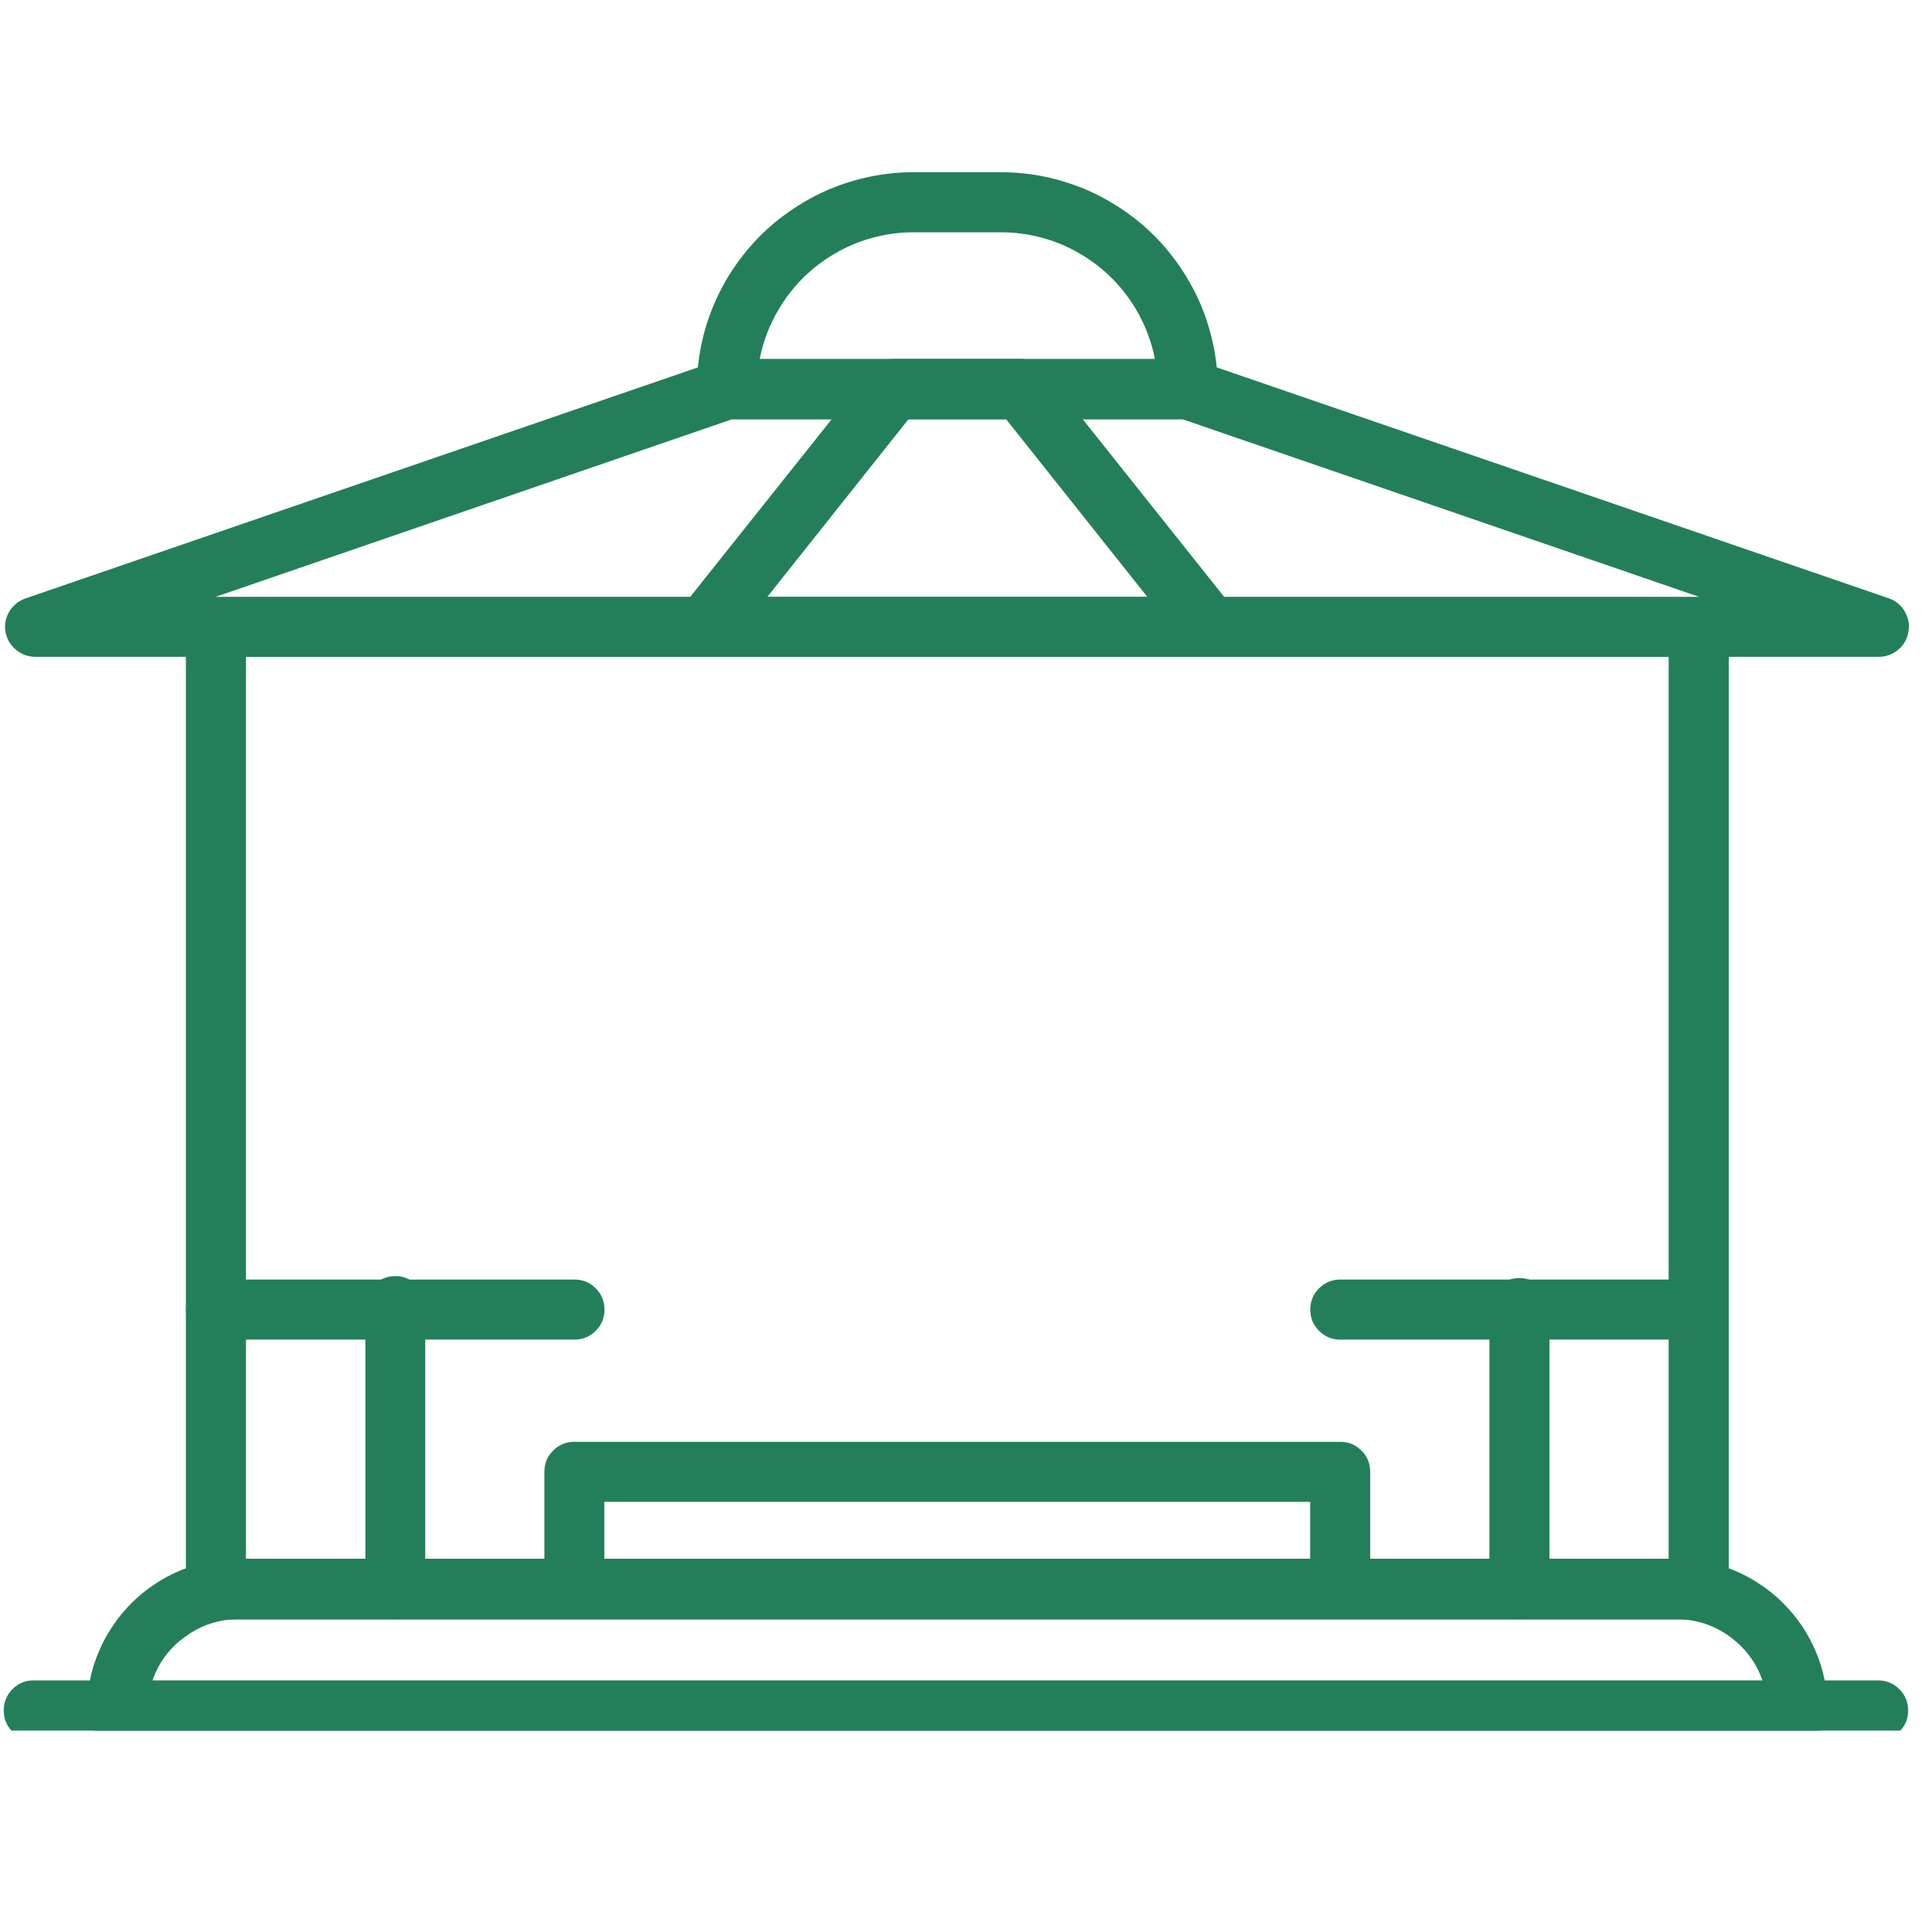
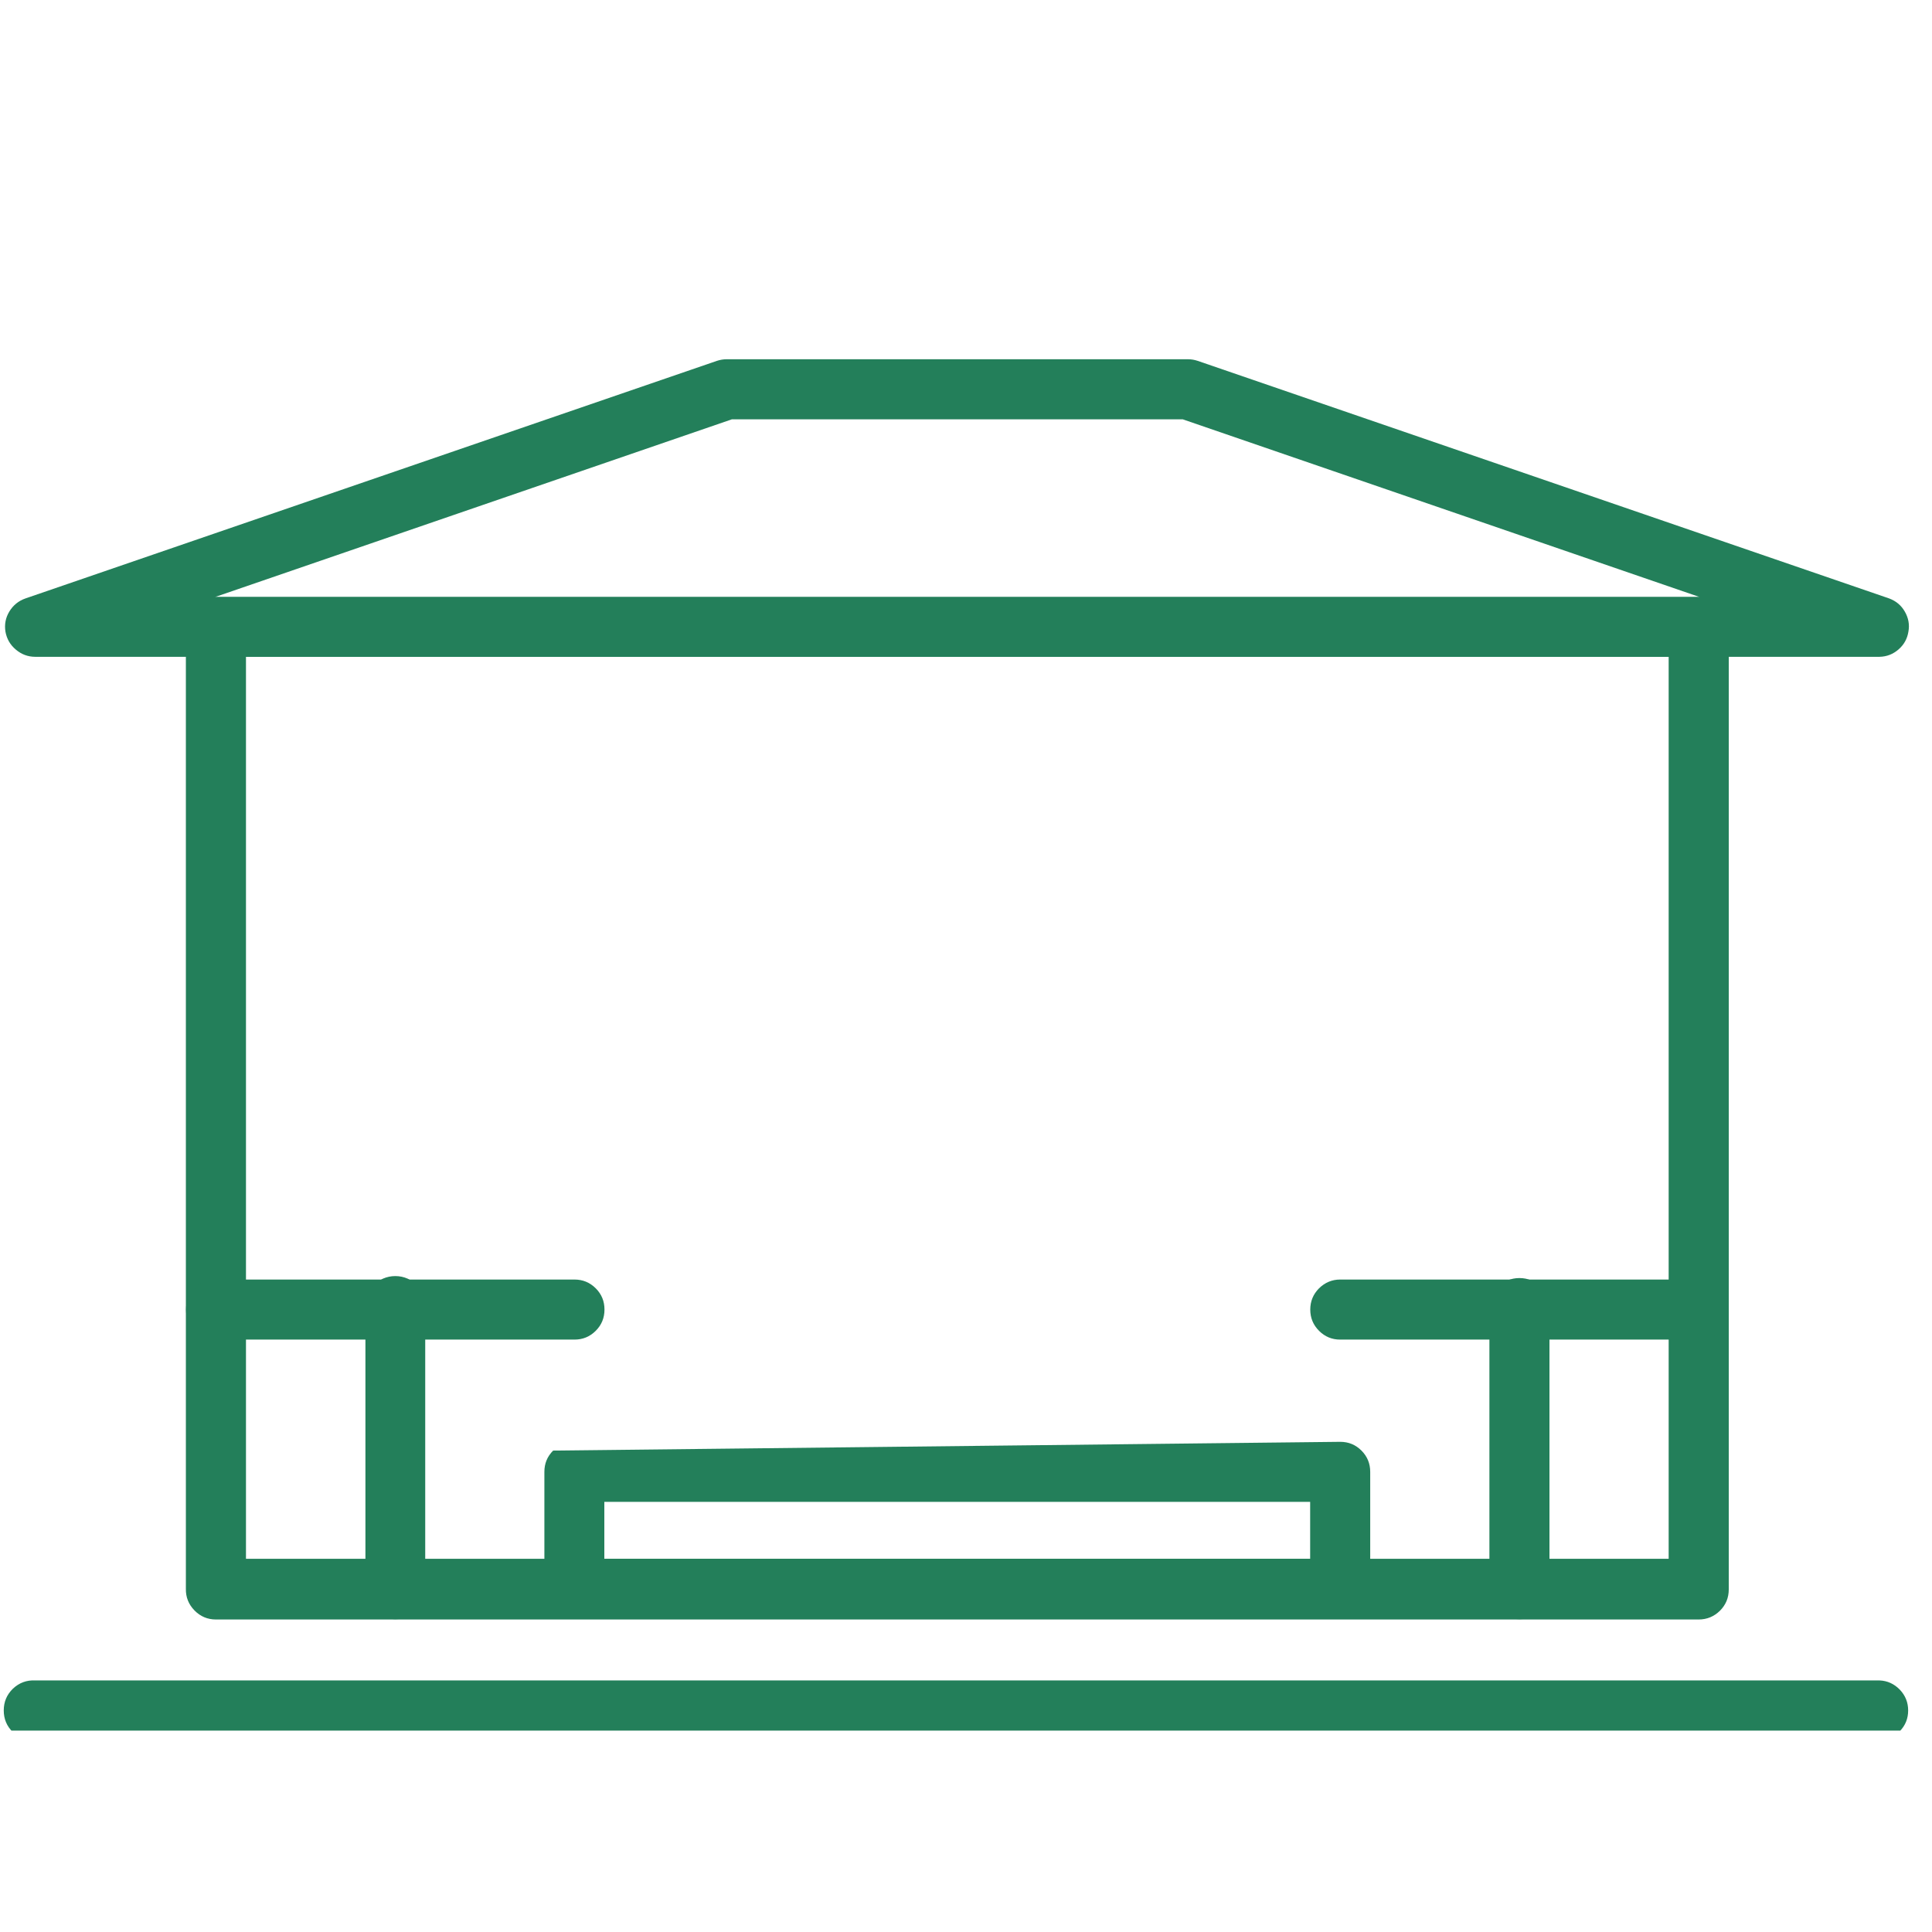
<svg xmlns="http://www.w3.org/2000/svg" width="70" zoomAndPan="magnify" viewBox="0 0 52.5 52.5" height="70" preserveAspectRatio="xMidYMid meet" version="1.2">
  <defs>
    <clipPath id="1cbf4b4501">
-       <path d="M 2 42 L 50 42 L 50 47.027 L 2 47.027 Z M 2 42 " />
-     </clipPath>
+       </clipPath>
    <clipPath id="98fb928a56">
      <path d="M 0 45 L 52 45 L 52 47.027 L 0 47.027 Z M 0 45 " />
    </clipPath>
    <clipPath id="a6e7aa1bd0">
-       <path d="M 18 4.68 L 34 4.68 L 34 12 L 18 12 Z M 18 4.68 " />
-     </clipPath>
+       </clipPath>
  </defs>
  <g id="7f7d173d45">
-     <path style=" stroke:none;fill-rule:nonzero;fill:#237f5a;fill-opacity:1;" d="M 14.793 43.176 L 14.793 39.996 C 14.793 39.77 14.871 39.578 15.031 39.418 C 15.188 39.258 15.383 39.18 15.605 39.18 L 36.418 39.18 C 36.645 39.18 36.836 39.258 36.996 39.418 C 37.156 39.578 37.234 39.77 37.234 39.996 L 37.234 43.176 C 37.234 43.398 37.156 43.59 36.996 43.75 C 36.836 43.91 36.645 43.988 36.418 43.988 L 15.605 43.988 C 15.383 43.988 15.188 43.91 15.031 43.75 C 14.871 43.59 14.793 43.398 14.793 43.176 Z M 35.602 40.812 L 16.422 40.812 L 16.422 42.359 L 35.602 42.359 Z M 35.602 40.812 " />
+     <path style=" stroke:none;fill-rule:nonzero;fill:#237f5a;fill-opacity:1;" d="M 14.793 43.176 L 14.793 39.996 C 14.793 39.77 14.871 39.578 15.031 39.418 L 36.418 39.18 C 36.645 39.18 36.836 39.258 36.996 39.418 C 37.156 39.578 37.234 39.77 37.234 39.996 L 37.234 43.176 C 37.234 43.398 37.156 43.59 36.996 43.75 C 36.836 43.91 36.645 43.988 36.418 43.988 L 15.605 43.988 C 15.383 43.988 15.188 43.91 15.031 43.75 C 14.871 43.59 14.793 43.398 14.793 43.176 Z M 35.602 40.812 L 16.422 40.812 L 16.422 42.359 L 35.602 42.359 Z M 35.602 40.812 " />
    <path style=" stroke:none;fill-rule:nonzero;fill:#237f5a;fill-opacity:1;" d="M 5.051 43.176 L 5.051 17.023 C 5.055 16.801 5.137 16.609 5.297 16.457 C 5.457 16.301 5.648 16.223 5.867 16.223 L 46.16 16.223 C 46.383 16.223 46.578 16.301 46.738 16.461 C 46.898 16.621 46.977 16.812 46.977 17.039 L 46.977 43.191 C 46.977 43.418 46.898 43.609 46.738 43.77 C 46.578 43.926 46.387 44.008 46.16 44.008 L 5.867 44.008 C 5.641 44.008 5.445 43.926 5.285 43.762 C 5.125 43.598 5.047 43.402 5.051 43.176 Z M 45.344 17.848 L 6.684 17.848 L 6.684 42.359 L 45.344 42.359 Z M 45.344 17.848 " />
    <path style=" stroke:none;fill-rule:nonzero;fill:#237f5a;fill-opacity:1;" d="M 5.867 36.402 L 15.609 36.402 C 15.836 36.402 16.027 36.324 16.188 36.164 C 16.348 36.004 16.426 35.812 16.426 35.586 C 16.426 35.359 16.348 35.168 16.188 35.008 C 16.027 34.848 15.836 34.77 15.609 34.77 L 5.867 34.77 C 5.645 34.77 5.453 34.852 5.293 35.008 C 5.133 35.168 5.055 35.363 5.055 35.586 C 5.055 35.812 5.133 36.004 5.293 36.164 C 5.453 36.324 5.645 36.402 5.867 36.402 Z M 5.867 36.402 " />
    <path style=" stroke:none;fill-rule:nonzero;fill:#237f5a;fill-opacity:1;" d="M 10.738 44 C 10.961 44 11.156 43.918 11.312 43.762 C 11.473 43.602 11.555 43.41 11.555 43.184 L 11.555 35.586 C 11.566 35.473 11.555 35.359 11.52 35.246 C 11.484 35.137 11.43 35.035 11.352 34.949 C 11.273 34.863 11.184 34.797 11.078 34.746 C 10.969 34.699 10.859 34.676 10.742 34.676 C 10.625 34.676 10.516 34.699 10.406 34.746 C 10.301 34.797 10.211 34.863 10.133 34.949 C 10.055 35.035 10 35.137 9.965 35.246 C 9.93 35.359 9.918 35.473 9.93 35.586 L 9.93 43.176 C 9.93 43.398 10.004 43.594 10.164 43.754 C 10.32 43.914 10.512 43.996 10.738 44 Z M 10.738 44 " />
    <path style=" stroke:none;fill-rule:nonzero;fill:#237f5a;fill-opacity:1;" d="M 36.418 36.402 L 46.16 36.402 C 46.387 36.402 46.578 36.324 46.738 36.164 C 46.898 36.004 46.977 35.812 46.977 35.586 C 46.977 35.359 46.898 35.168 46.738 35.008 C 46.578 34.848 46.387 34.77 46.16 34.77 L 36.418 34.77 C 36.195 34.77 36.004 34.852 35.844 35.008 C 35.684 35.168 35.605 35.363 35.605 35.586 C 35.605 35.812 35.684 36.004 35.844 36.164 C 36.004 36.324 36.195 36.402 36.418 36.402 Z M 36.418 36.402 " />
    <path style=" stroke:none;fill-rule:nonzero;fill:#237f5a;fill-opacity:1;" d="M 41.289 44 C 41.516 44 41.707 43.918 41.867 43.762 C 42.023 43.602 42.105 43.41 42.105 43.184 L 42.105 35.586 C 42.117 35.355 42.039 35.152 41.879 34.984 C 41.719 34.816 41.523 34.73 41.289 34.73 C 41.055 34.73 40.859 34.816 40.699 34.984 C 40.535 35.152 40.461 35.355 40.473 35.586 L 40.473 43.176 C 40.469 43.402 40.547 43.598 40.707 43.758 C 40.867 43.918 41.062 44 41.289 44 Z M 41.289 44 " />
    <g clip-rule="nonzero" clip-path="url(#1cbf4b4501)">
      <path style=" stroke:none;fill-rule:nonzero;fill:#237f5a;fill-opacity:1;" d="M 2.359 46.48 C 2.359 46.211 2.387 45.941 2.441 45.676 C 2.492 45.41 2.57 45.152 2.676 44.902 C 2.781 44.652 2.906 44.414 3.059 44.191 C 3.207 43.965 3.379 43.758 3.57 43.566 C 3.762 43.375 3.969 43.203 4.195 43.055 C 4.418 42.902 4.656 42.777 4.906 42.672 C 5.156 42.57 5.414 42.492 5.68 42.438 C 5.945 42.383 6.215 42.359 6.484 42.359 L 45.543 42.359 C 45.816 42.359 46.082 42.383 46.348 42.438 C 46.613 42.492 46.871 42.57 47.121 42.672 C 47.371 42.777 47.609 42.902 47.832 43.055 C 48.059 43.203 48.266 43.375 48.457 43.566 C 48.648 43.758 48.82 43.965 48.973 44.191 C 49.121 44.418 49.25 44.652 49.352 44.902 C 49.457 45.152 49.535 45.41 49.586 45.676 C 49.641 45.941 49.668 46.211 49.668 46.48 C 49.668 46.707 49.586 46.898 49.43 47.059 C 49.27 47.219 49.074 47.297 48.852 47.297 L 3.176 47.297 C 2.949 47.297 2.758 47.215 2.602 47.059 C 2.441 46.898 2.359 46.707 2.359 46.48 Z M 45.543 44 L 6.484 44 C 5.957 44 5.477 44.156 5.047 44.465 C 4.617 44.77 4.312 45.172 4.141 45.672 L 47.895 45.672 C 47.723 45.172 47.418 44.77 46.988 44.461 C 46.555 44.152 46.074 44 45.543 44 Z M 45.543 44 " />
    </g>
    <g clip-rule="nonzero" clip-path="url(#98fb928a56)">
      <path style=" stroke:none;fill-rule:nonzero;fill:#237f5a;fill-opacity:1;" d="M 0.957 47.297 L 51.074 47.297 C 51.289 47.285 51.473 47.203 51.625 47.043 C 51.777 46.887 51.852 46.699 51.852 46.48 C 51.852 46.262 51.777 46.074 51.625 45.914 C 51.473 45.758 51.289 45.672 51.074 45.664 L 0.957 45.664 C 0.723 45.652 0.523 45.727 0.352 45.887 C 0.184 46.051 0.102 46.246 0.102 46.48 C 0.102 46.711 0.184 46.91 0.352 47.07 C 0.523 47.23 0.723 47.305 0.957 47.297 Z M 0.957 47.297 " />
    </g>
    <path style=" stroke:none;fill-rule:nonzero;fill:#237f5a;fill-opacity:1;" d="M 0.148 17.164 C 0.117 16.969 0.152 16.785 0.254 16.617 C 0.359 16.445 0.504 16.328 0.691 16.262 L 19.484 9.805 C 19.57 9.777 19.66 9.762 19.75 9.762 L 32.277 9.762 C 32.371 9.762 32.457 9.777 32.543 9.805 L 51.336 16.262 C 51.523 16.332 51.664 16.449 51.762 16.621 C 51.859 16.789 51.895 16.973 51.859 17.164 C 51.828 17.359 51.738 17.52 51.59 17.648 C 51.441 17.777 51.27 17.844 51.074 17.848 L 0.957 17.848 C 0.758 17.848 0.582 17.781 0.43 17.652 C 0.277 17.523 0.184 17.363 0.148 17.164 Z M 32.141 11.395 L 19.887 11.395 L 5.844 16.223 L 46.184 16.223 Z M 32.141 11.395 " />
-     <path style=" stroke:none;fill-rule:nonzero;fill:#237f5a;fill-opacity:1;" d="M 18.418 17.387 C 18.27 17.078 18.301 16.789 18.516 16.52 L 23.66 10.062 C 23.824 9.855 24.035 9.754 24.297 9.754 L 27.727 9.754 C 27.988 9.754 28.199 9.855 28.363 10.062 L 33.504 16.52 C 33.719 16.789 33.75 17.074 33.605 17.383 C 33.457 17.688 33.215 17.844 32.875 17.848 L 19.152 17.848 C 18.812 17.848 18.566 17.691 18.418 17.387 Z M 27.336 11.387 L 24.691 11.387 L 20.848 16.223 L 31.18 16.223 Z M 27.336 11.387 " />
    <g clip-rule="nonzero" clip-path="url(#a6e7aa1bd0)">
      <path style=" stroke:none;fill-rule:nonzero;fill:#237f5a;fill-opacity:1;" d="M 18.934 10.57 C 18.934 10.184 18.973 9.801 19.047 9.422 C 19.121 9.043 19.234 8.676 19.383 8.316 C 19.531 7.961 19.711 7.621 19.926 7.301 C 20.145 6.977 20.387 6.68 20.66 6.406 C 20.934 6.133 21.23 5.891 21.555 5.676 C 21.875 5.461 22.215 5.277 22.57 5.129 C 22.93 4.98 23.297 4.871 23.676 4.793 C 24.055 4.719 24.438 4.68 24.824 4.68 L 27.203 4.68 C 27.59 4.68 27.973 4.719 28.352 4.793 C 28.73 4.871 29.098 4.984 29.457 5.129 C 29.812 5.277 30.152 5.461 30.473 5.676 C 30.797 5.891 31.094 6.133 31.367 6.406 C 31.641 6.68 31.883 6.98 32.098 7.301 C 32.312 7.621 32.496 7.961 32.645 8.316 C 32.793 8.676 32.902 9.043 32.98 9.422 C 33.055 9.801 33.094 10.184 33.094 10.57 C 33.094 10.797 33.016 10.988 32.855 11.148 C 32.695 11.309 32.504 11.387 32.277 11.387 L 19.75 11.387 C 19.523 11.387 19.332 11.309 19.172 11.148 C 19.012 10.988 18.934 10.797 18.934 10.57 Z M 27.203 6.312 L 24.824 6.312 C 24.332 6.312 23.852 6.398 23.387 6.562 C 22.922 6.73 22.5 6.973 22.117 7.285 C 21.738 7.598 21.418 7.969 21.168 8.395 C 20.914 8.816 20.738 9.27 20.645 9.754 L 31.383 9.754 C 31.289 9.27 31.113 8.816 30.863 8.395 C 30.609 7.969 30.293 7.602 29.91 7.285 C 29.527 6.973 29.105 6.73 28.641 6.562 C 28.176 6.398 27.699 6.312 27.203 6.312 Z M 27.203 6.312 " />
    </g>
  </g>
</svg>